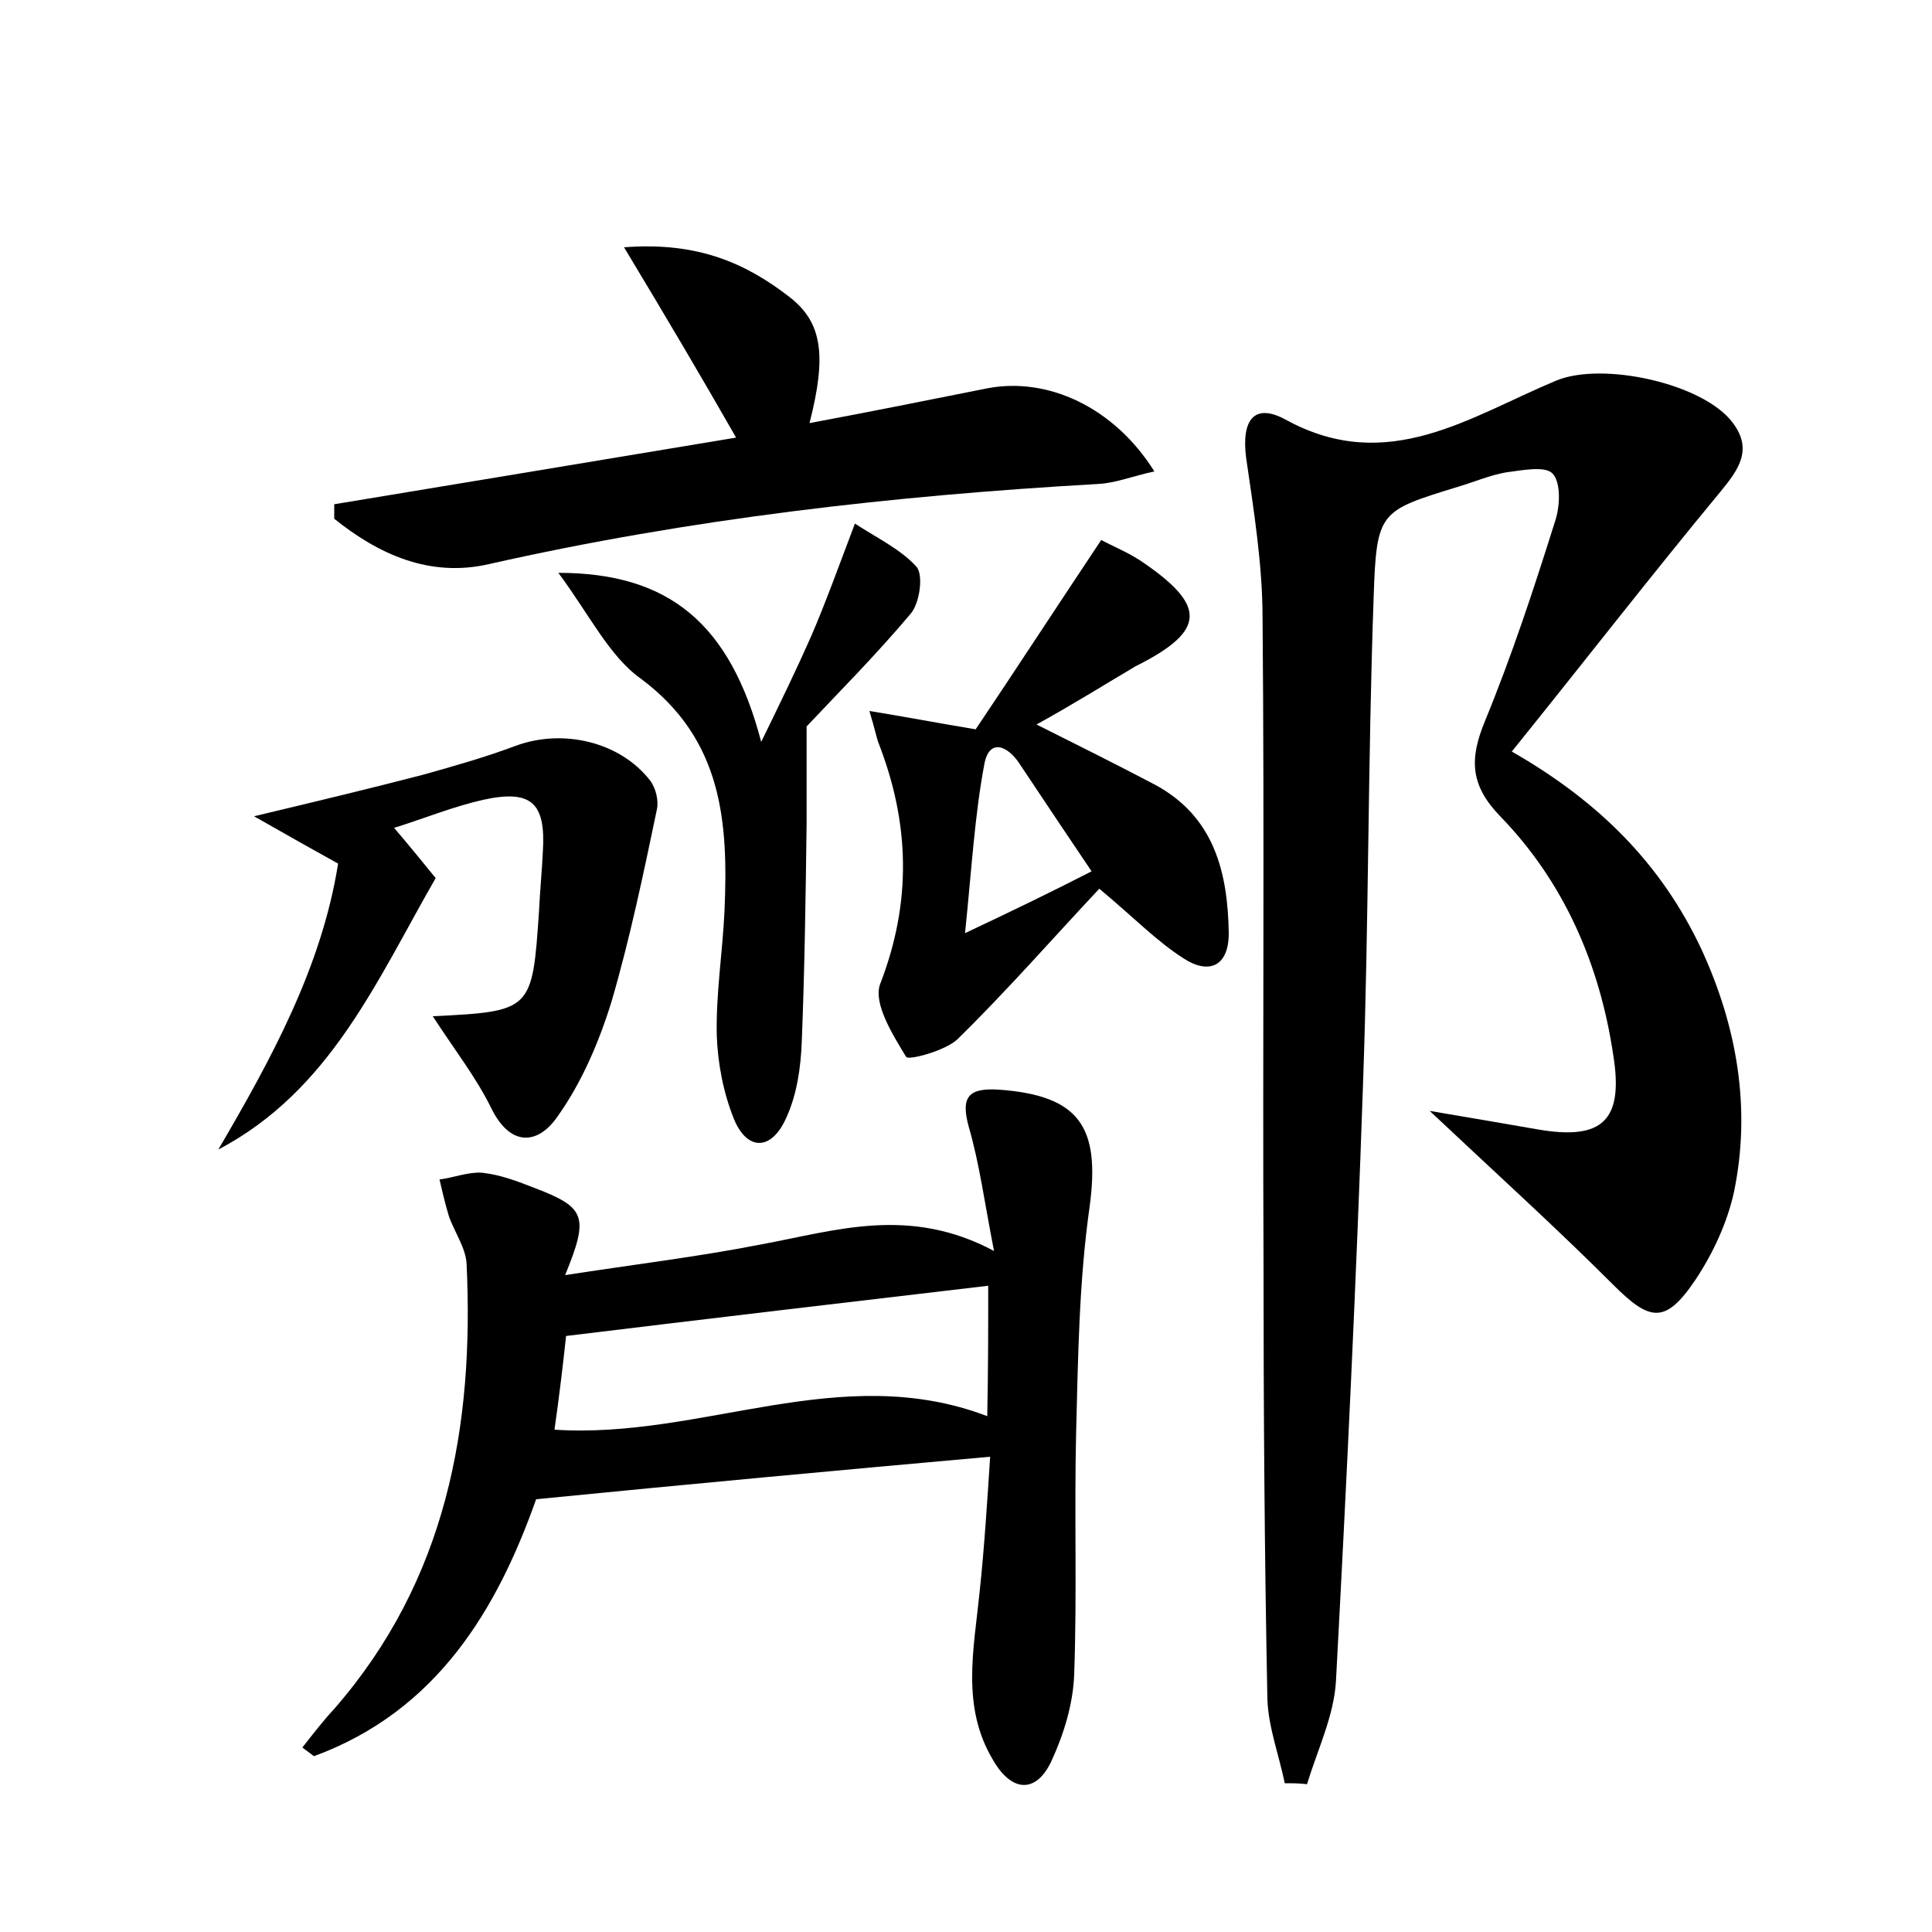
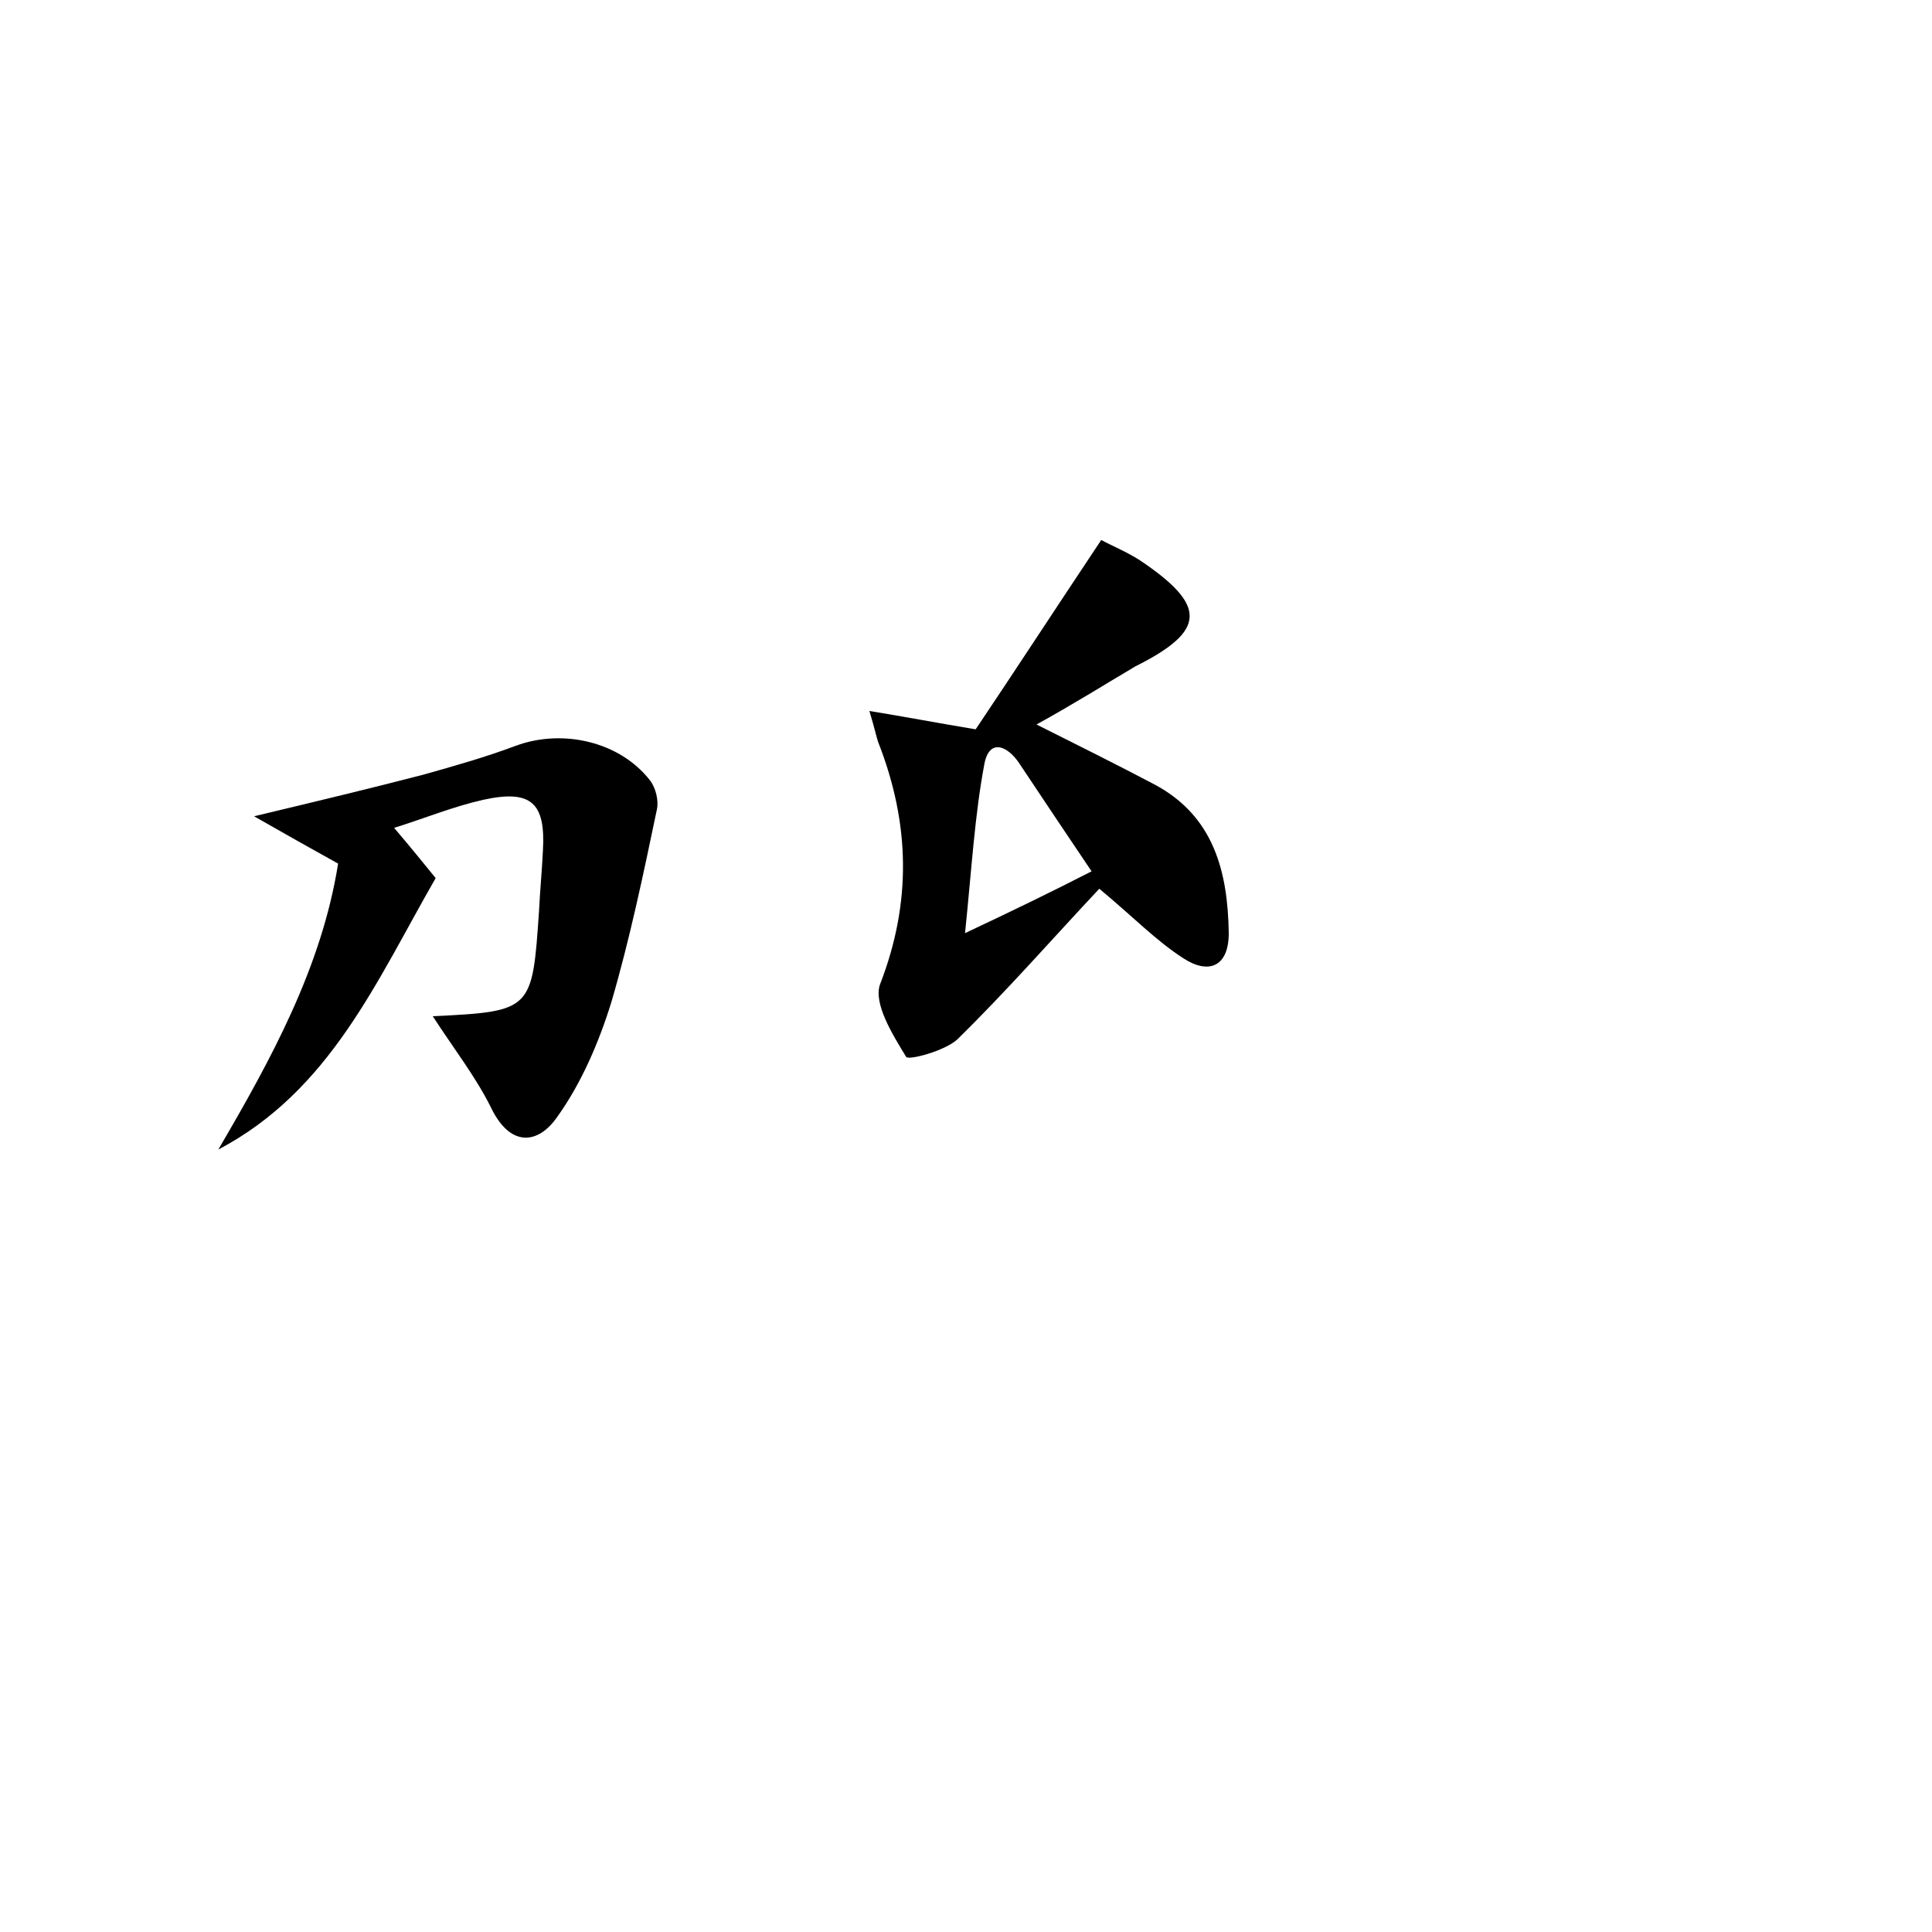
<svg xmlns="http://www.w3.org/2000/svg" version="1.1" id="图层_1" x="0px" y="0px" viewBox="0 0 200 200" style="enable-background:new 0 0 200 200;" xml:space="preserve">
  <style type="text/css">
	.st0{fill:#FFFFFF;}
</style>
  <g>
-     <path d="M133,184.6c-0.6-2.9-1.7-5.8-1.8-8.7c-0.3-15-0.4-30.1-0.4-45.1c-0.1-22.3,0.1-44.5-0.1-66.8c0-5.5-0.9-11.1-1.7-16.6   c-0.5-3.9,0.8-5.8,4.2-3.9c10.5,5.7,19-0.4,27.9-4.1c4.8-2,15.3,0.3,18.3,4.4c2.1,2.8,0.5,4.9-1.3,7.1   c-7.2,8.7-14.1,17.6-21.6,26.9c9.1,5.2,15.5,11.7,19.6,20.4c3.7,8,5.2,16.5,3.4,25.2c-0.7,3.2-2.2,6.4-4,9.1   c-3.1,4.6-4.7,4.3-8.5,0.5c-5.9-5.9-12.2-11.6-19-18c4.2,0.7,7.6,1.3,11.1,1.9c6.8,1.2,9-0.9,7.9-7.7c-1.4-9.4-5.1-17.9-11.7-24.7   c-3.1-3.2-3.2-5.9-1.6-9.8c2.8-6.8,5.1-13.8,7.3-20.8c0.5-1.5,0.6-4-0.3-4.9c-0.8-0.8-3.2-0.3-4.8-0.1c-1.7,0.3-3.3,1-5,1.5   c-8.1,2.5-8.4,2.5-8.7,11.4c-0.6,16.8-0.5,33.6-1.1,50.4c-0.7,20.6-1.7,41.2-2.8,61.8c-0.2,3.6-1.9,7.1-3,10.7   C134.5,184.6,133.8,184.6,133,184.6z" />
-     <path d="M55.5,155.2c-4,11.3-10.2,21.9-23,26.6c-0.4-0.3-0.8-0.6-1.2-0.9c1.1-1.4,2.1-2.7,3.3-4c11.6-13.3,14.5-29.2,13.7-46.1   c-0.1-1.6-1.2-3.2-1.8-4.8c-0.4-1.3-0.7-2.6-1-3.9c1.5-0.2,3-0.8,4.4-0.7c1.9,0.2,3.7,0.9,5.5,1.6c5.2,2,5.6,2.9,3.1,9   c7.1-1.1,13.8-1.9,20.4-3.2c7.6-1.4,15.2-4,24,0.7c-1-5.1-1.5-9-2.6-12.8c-0.9-3.2,0-4.1,3.1-3.9c8.4,0.6,10.5,3.9,9.4,12.1   c-1.1,7.7-1.2,15.6-1.4,23.4c-0.2,8.3,0.1,16.7-0.2,25c-0.1,3.1-1.1,6.3-2.4,9.1c-1.6,3.3-4.1,3.1-6-0.2c-3.3-5.5-2-11.4-1.4-17.3   c0.5-4.7,0.8-9.5,1.1-14.1C86.8,152.2,71.7,153.6,55.5,155.2z M102.3,133.1c-14.5,1.7-28.9,3.4-43.7,5.2c-0.3,2.8-0.7,6.2-1.2,9.7   c15.3,1,29.6-7.2,44.8-1.4C102.3,141.7,102.3,137.3,102.3,133.1z" />
-     <path d="M119.5,48.8c-2.3,0.5-4,1.2-5.8,1.3c-21.2,1.2-42.3,3.6-63.1,8.3c-6.1,1.4-11.4-1-16-4.7c0-0.5,0-1,0-1.5   c13.9-2.3,27.8-4.6,41.6-6.9C72.6,39,69,32.9,64.6,25.6c7.7-0.6,12.7,1.7,17.2,5.2c3.3,2.6,3.8,6,2,13c6.4-1.2,12.4-2.4,18.4-3.6   C108.4,39,115.3,42.1,119.5,48.8z" />
    <path d="M107.3,75c4.6,2.3,8.4,4.2,12.2,6.2c6.2,3.3,7.6,9.1,7.7,15.4c0,3.5-2.1,4.3-4.7,2.6c-2.8-1.8-5.1-4.2-8.7-7.2   c-4.7,5-9.5,10.5-14.7,15.6c-1.3,1.2-5.1,2.2-5.3,1.8c-1.4-2.3-3.4-5.5-2.7-7.5c3.3-8.5,3.1-16.7-0.2-25.1   c-0.2-0.6-0.3-1.2-0.9-3.2c3.7,0.6,6.8,1.2,11,1.9c3.9-5.8,8.2-12.4,13-19.6c1.1,0.6,2.6,1.2,4,2.1c7,4.7,6.9,7.3-0.5,11   C114.3,70.9,111.1,72.9,107.3,75z M113,90.2c-2.7-4-5.1-7.6-7.5-11.2c-1.2-1.8-3.1-2.6-3.6,0.1c-1,5.3-1.3,10.7-2,17.5   C105.2,94.1,108.9,92.3,113,90.2z" />
    <path d="M44.8,105.2c10.3-0.5,10.3-0.6,11-10.9c0.1-2.1,0.3-4.1,0.4-6.2c0.3-5-1.2-6.4-6.2-5.3c-3.1,0.7-6,1.9-9.2,2.9   c1.7,2,3,3.6,4.3,5.2C39,101.5,34.2,112.9,22.6,119c5.5-9.4,10.7-18.9,12.4-29.6c-2.7-1.5-5.2-2.9-8.7-4.9   c6.7-1.6,12.1-2.9,17.5-4.3c3.2-0.9,6.4-1.8,9.6-3c4.9-1.8,10.8-0.4,13.9,3.6c0.6,0.8,0.9,2.1,0.7,3c-1.4,6.7-2.8,13.4-4.7,19.9   c-1.3,4.2-3.1,8.4-5.6,11.9c-2,2.9-4.9,3.2-6.9-1C49.2,111.4,47,108.6,44.8,105.2z" />
-     <path d="M57.8,59.3c11.5,0,17.8,5.3,21,17.5c2.1-4.3,3.7-7.6,5.2-11c1.5-3.5,2.8-7.1,4.5-11.6c2.3,1.5,4.8,2.7,6.4,4.5   c0.7,0.9,0.3,3.7-0.6,4.8c-3.7,4.4-7.8,8.5-10.8,11.7c0,4,0,7,0,10.1c-0.1,7.5-0.2,15-0.5,22.5c-0.1,2.7-0.5,5.5-1.6,7.9   c-1.5,3.4-4,3.5-5.4,0.2c-1.1-2.7-1.7-5.8-1.8-8.7c-0.1-4.3,0.6-8.6,0.8-12.9c0.4-9.2-0.2-17.7-8.6-24C63.1,68,61,63.6,57.8,59.3z" />
  </g>
</svg>